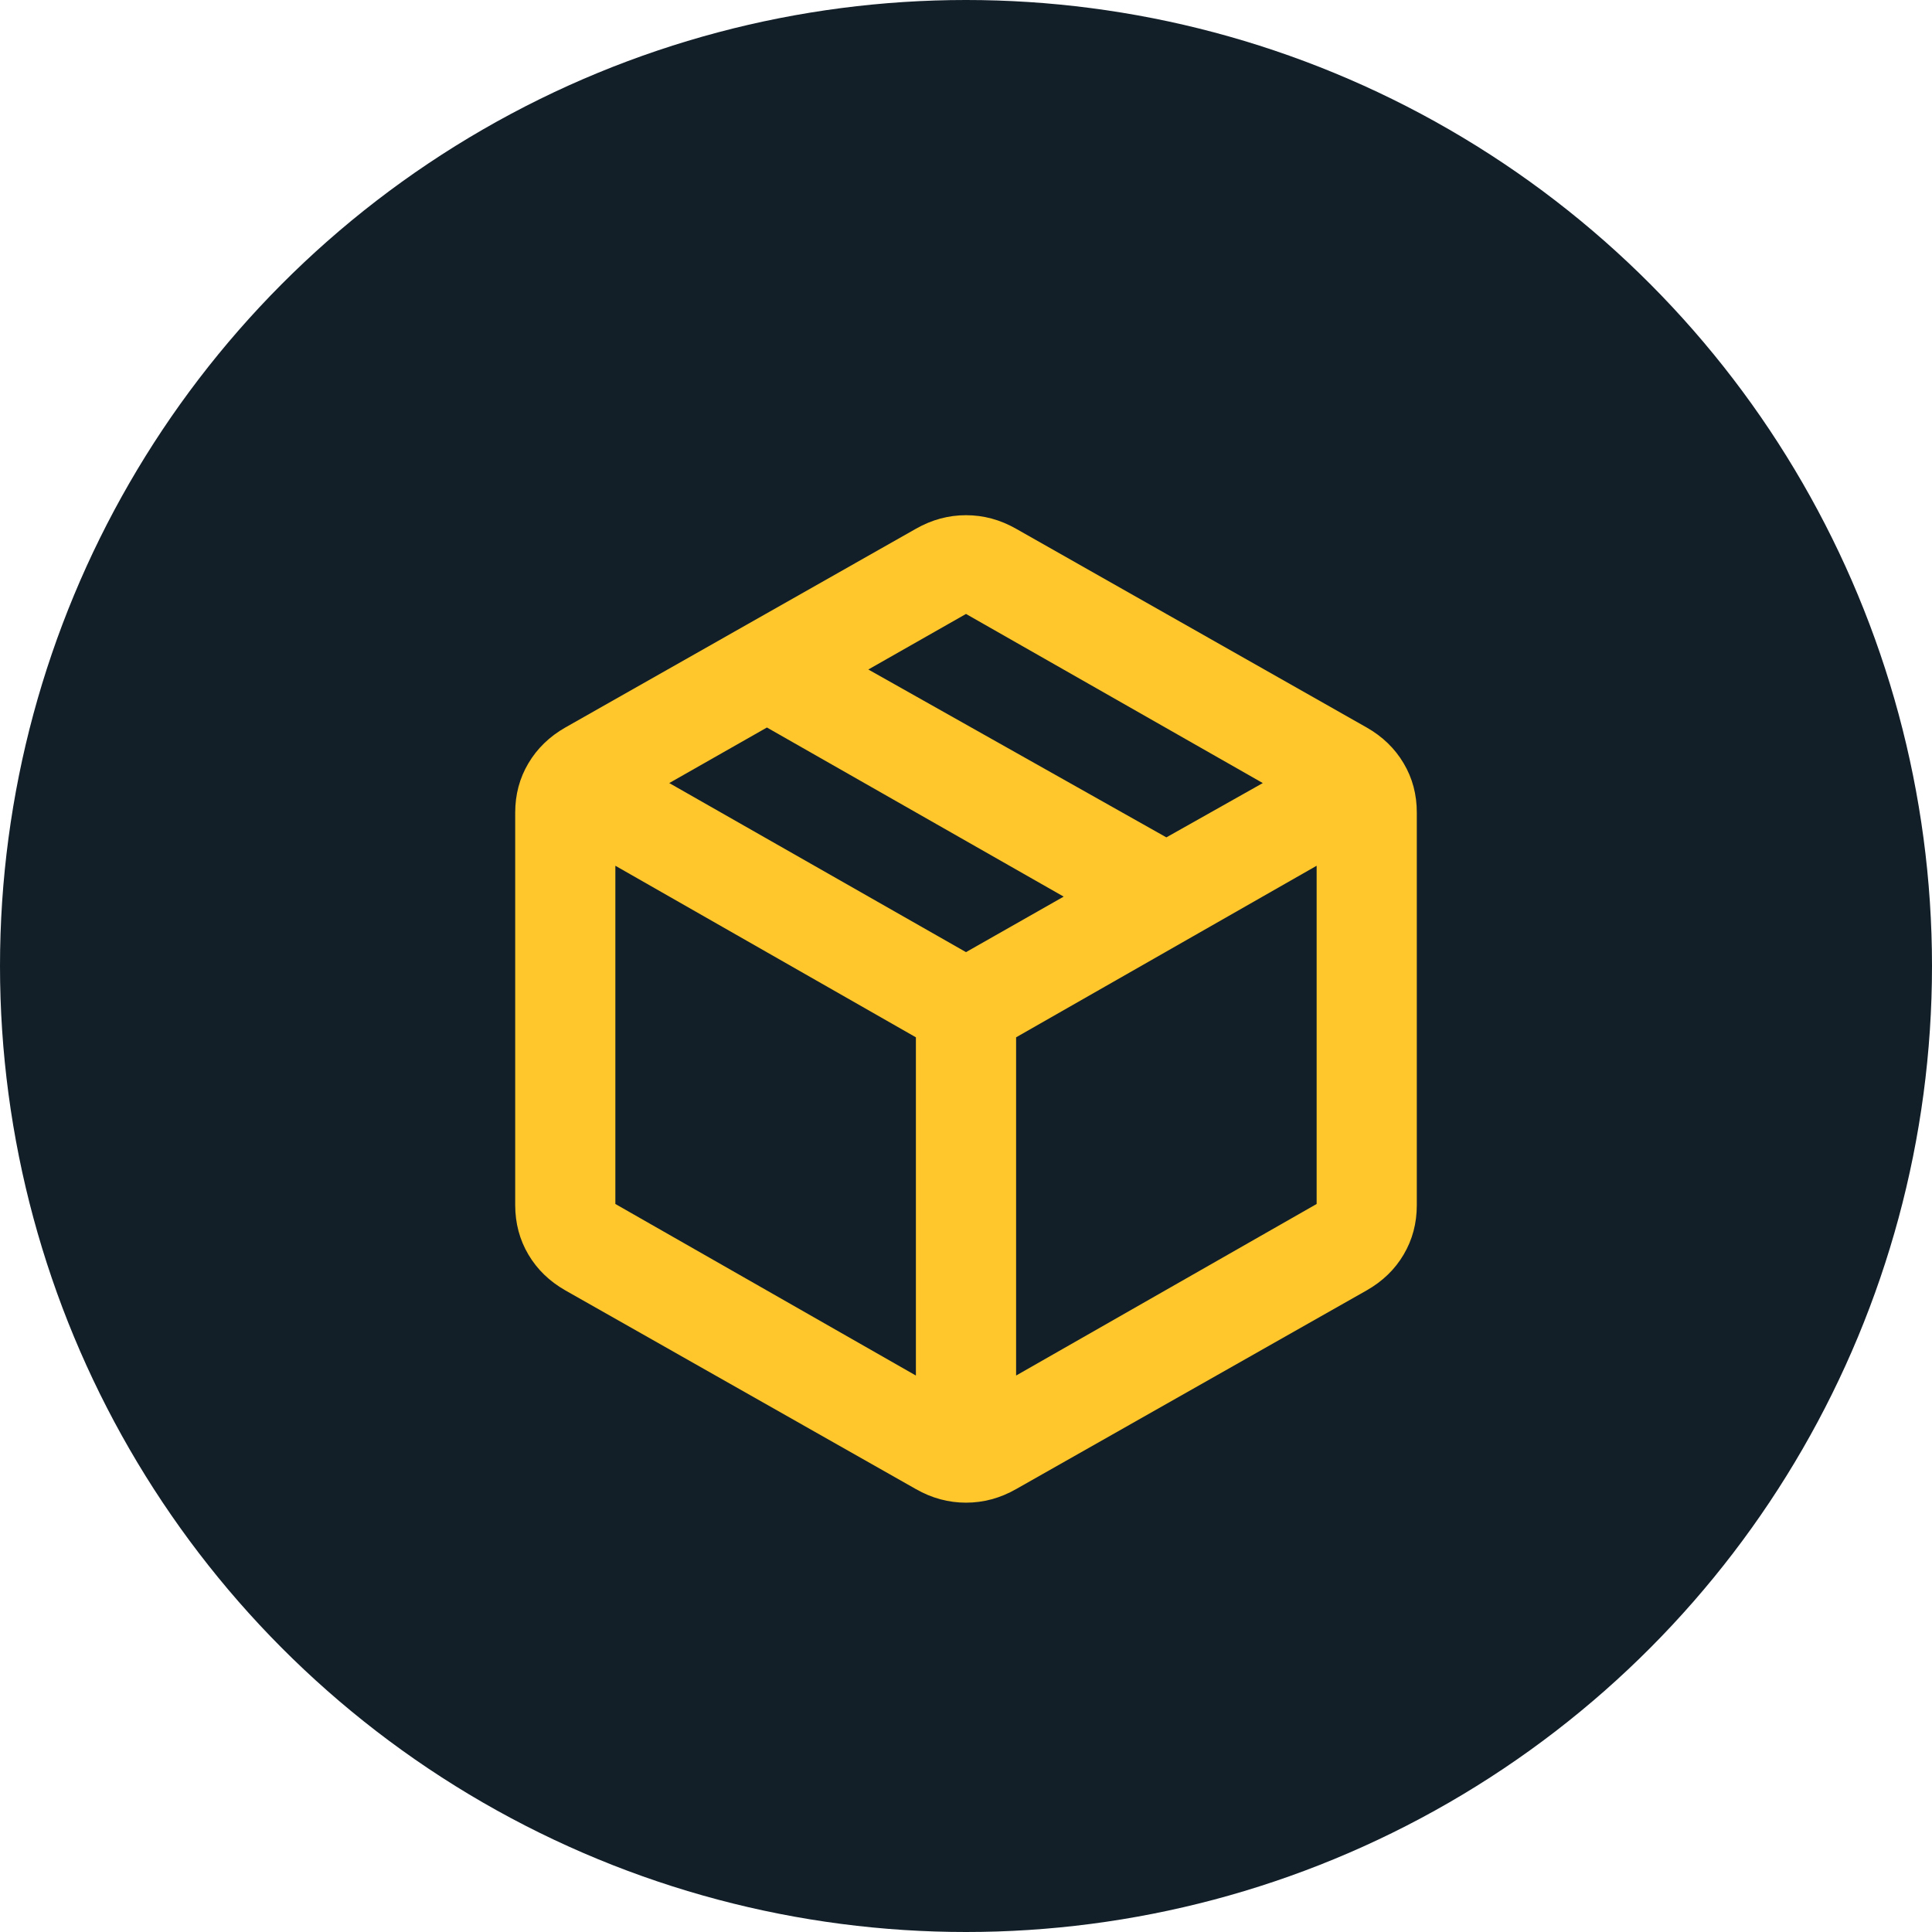
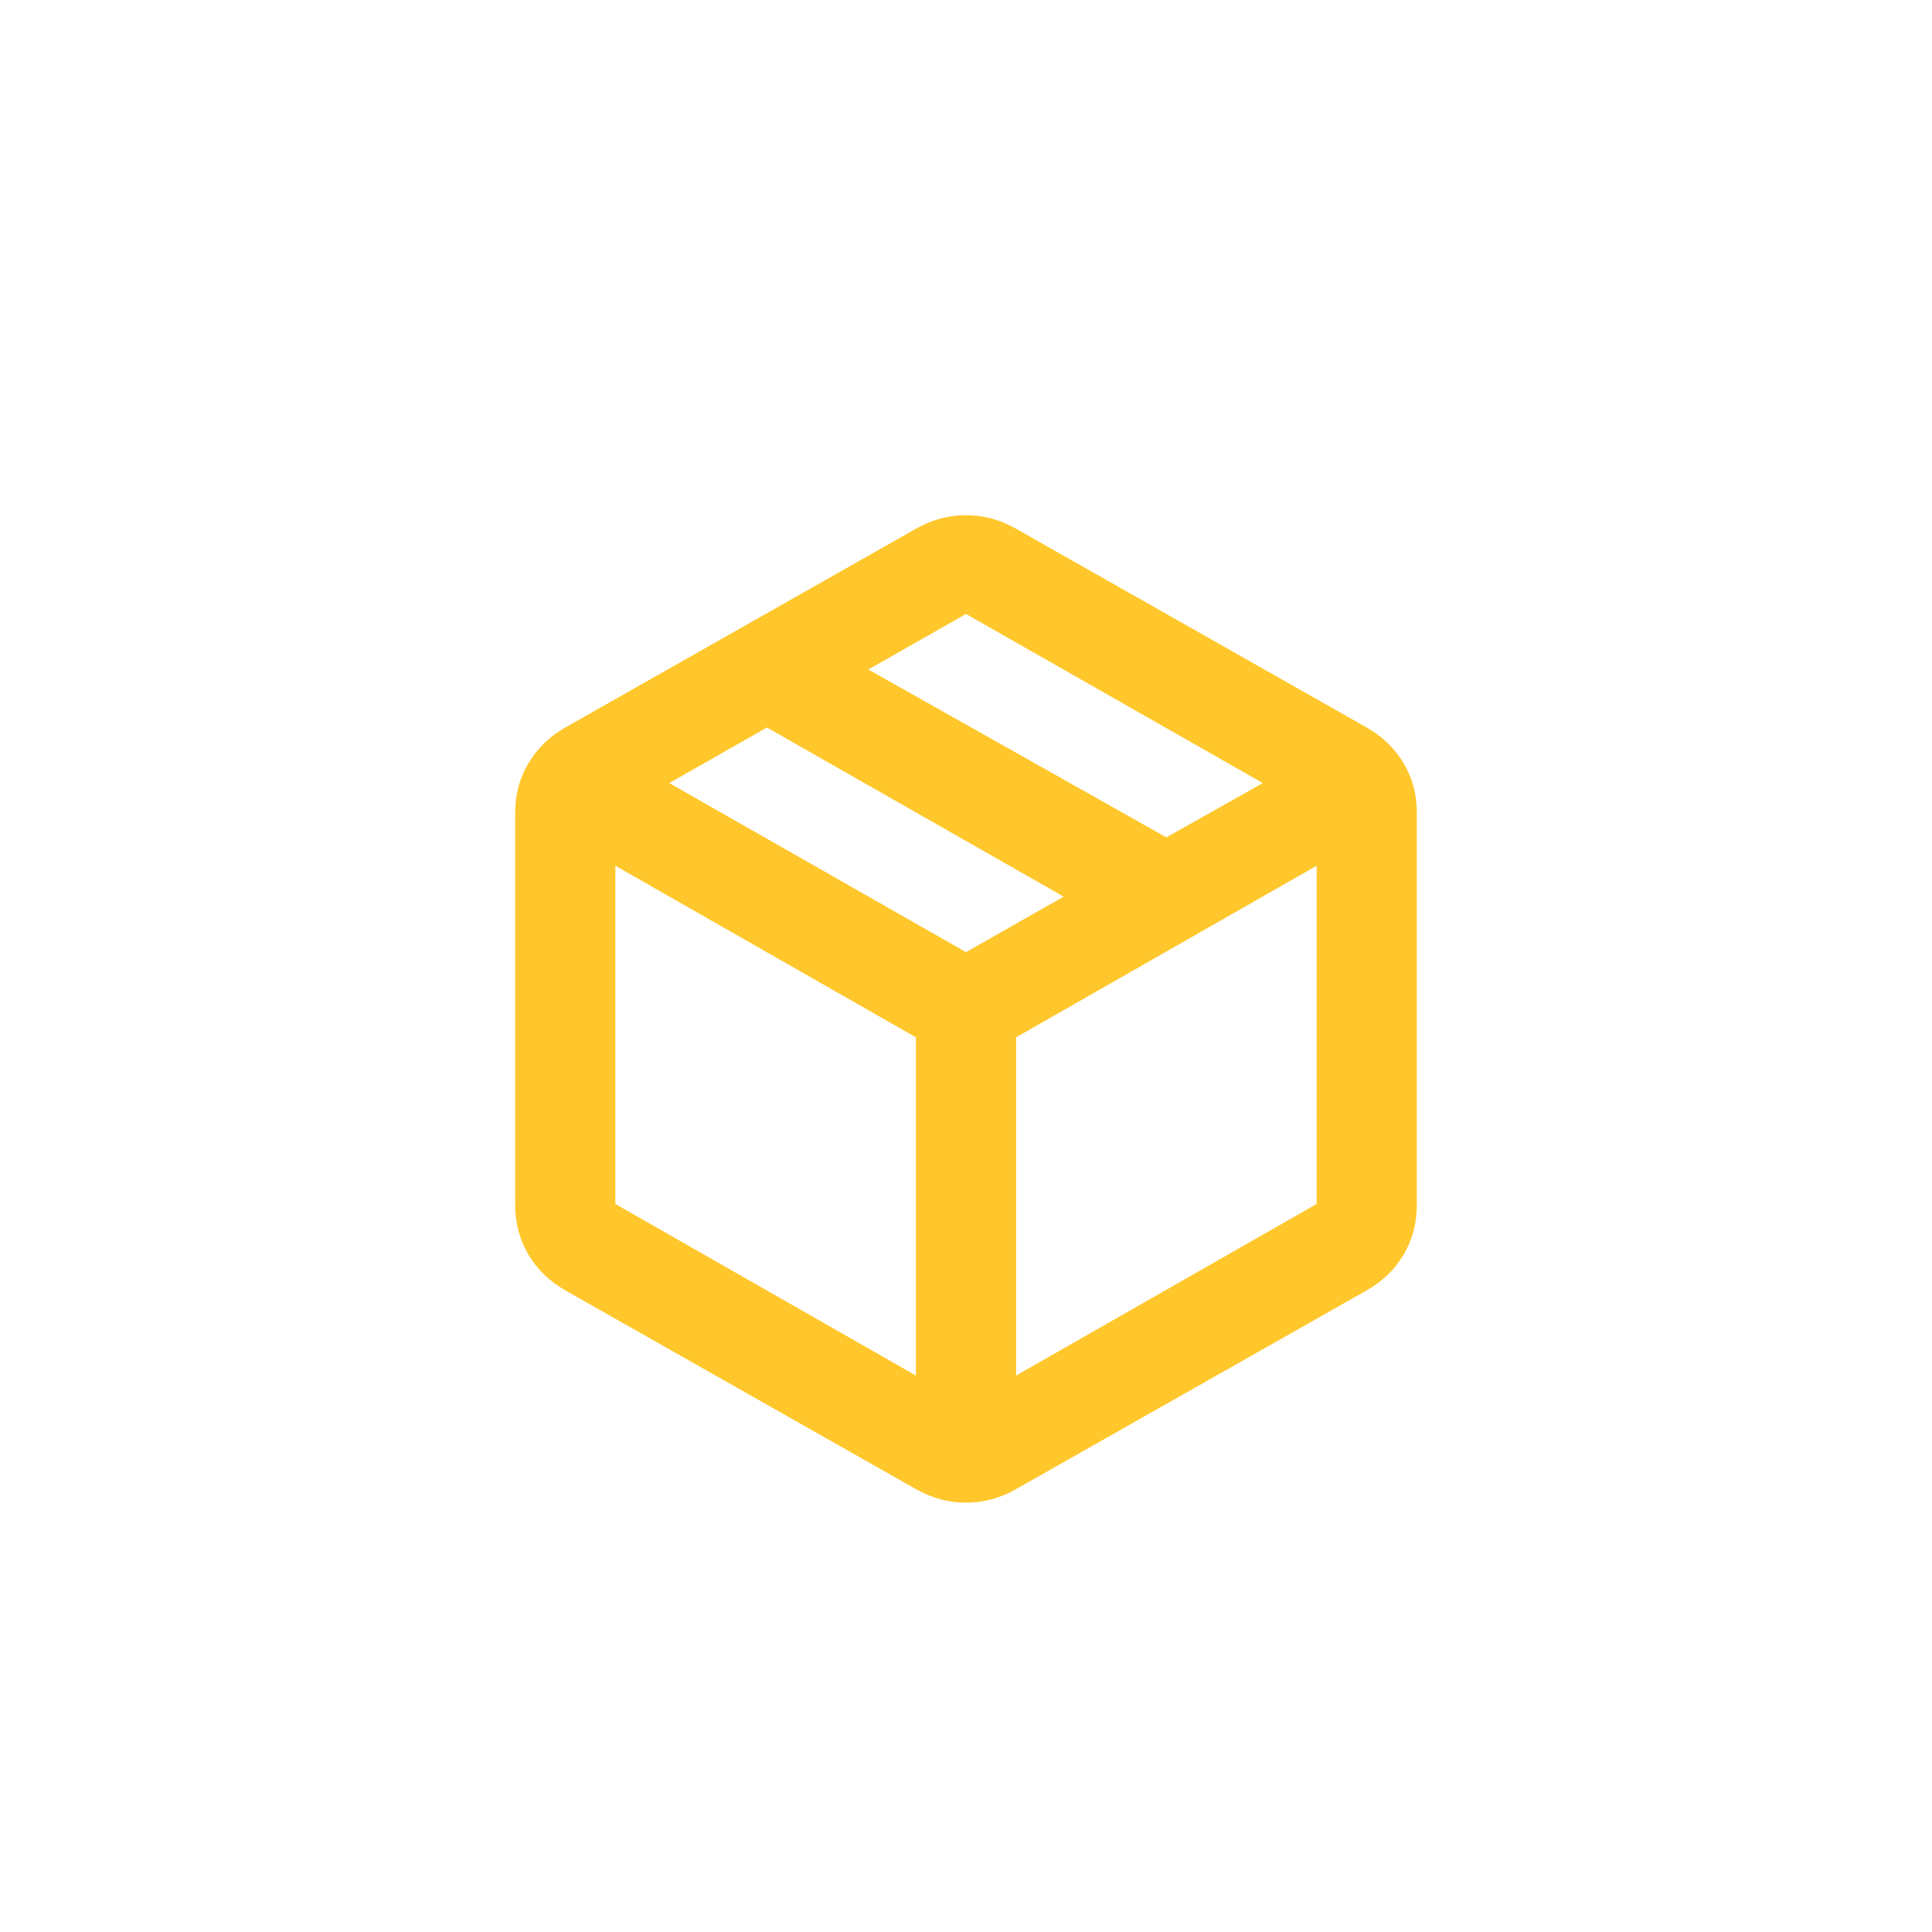
<svg xmlns="http://www.w3.org/2000/svg" width="45" height="45" viewBox="0 0 45 45" fill="none">
-   <circle cx="22.5" cy="22.5" r="22.5" fill="#121F29" />
  <path d="M21.333 32.039V24.161L14.333 20.165V28.043L21.333 32.039ZM23.667 32.039L30.667 28.043V20.165L23.667 24.161V32.039ZM21.333 34.684L13.167 30.055C12.797 29.844 12.511 29.566 12.307 29.221C12.103 28.876 12.001 28.493 12 28.071V18.929C12 18.507 12.102 18.124 12.307 17.779C12.511 17.434 12.798 17.156 13.167 16.945L21.333 12.316C21.703 12.105 22.092 12 22.5 12C22.908 12 23.297 12.105 23.667 12.316L31.833 16.945C32.203 17.156 32.49 17.434 32.694 17.779C32.899 18.124 33.001 18.507 33 18.929V28.071C33 28.493 32.898 28.876 32.694 29.221C32.491 29.566 32.204 29.844 31.833 30.055L23.667 34.684C23.297 34.895 22.908 35 22.5 35C22.092 35 21.703 34.895 21.333 34.684ZM27.167 19.504L29.413 18.239L22.5 14.3L20.225 15.594L27.167 19.504ZM22.5 22.177L24.775 20.884L17.863 16.945L15.588 18.239L22.5 22.177Z" fill="#FFC72B" />
</svg>